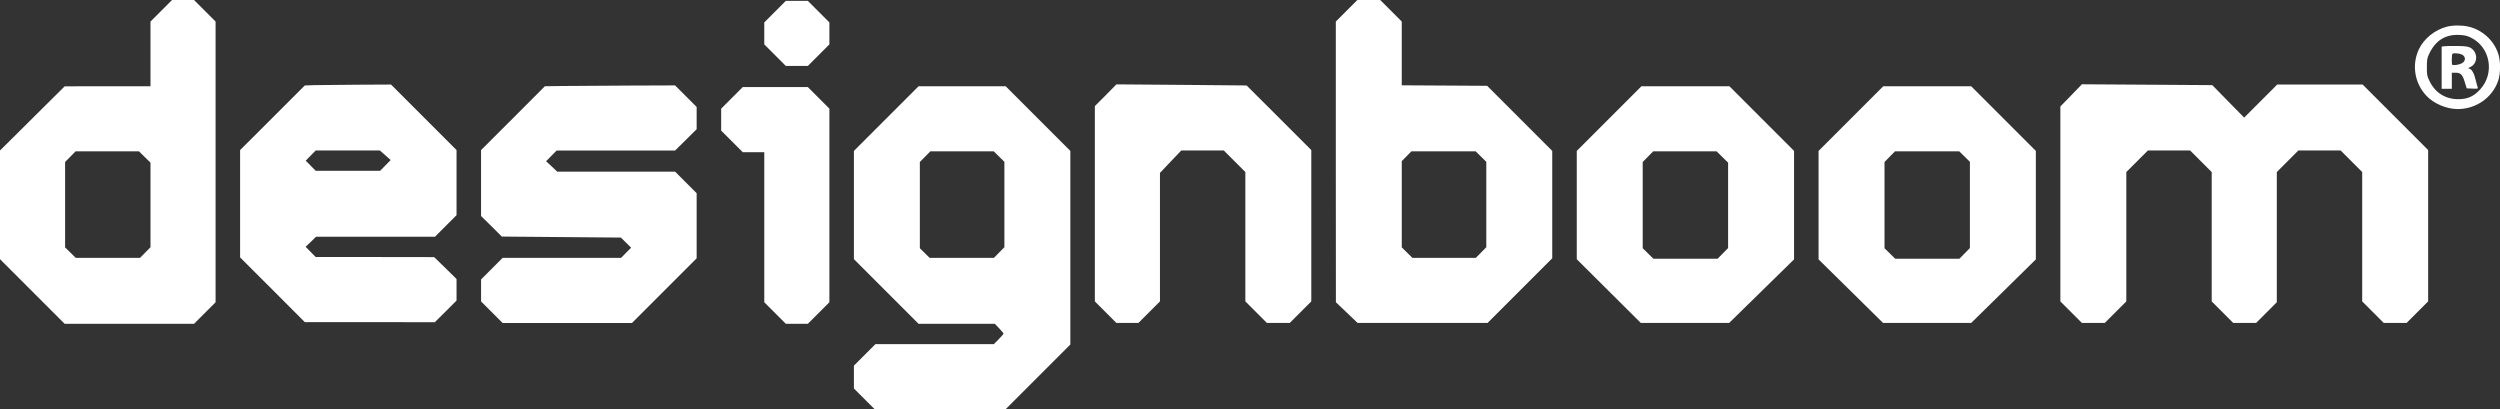
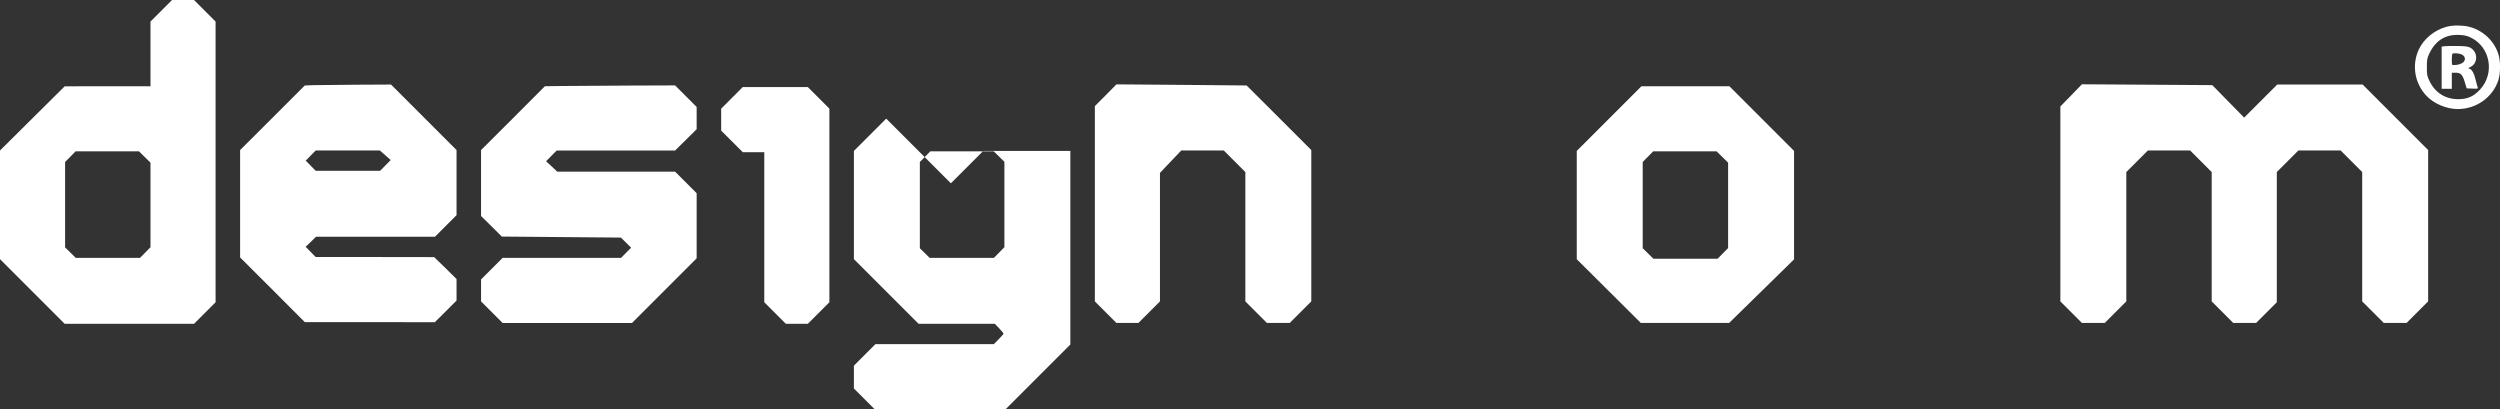
<svg xmlns="http://www.w3.org/2000/svg" width="2957pt" height="484pt" version="1.0" viewBox="0 0 2957 484">
  <rect x="0" y="0" width="2957" height="484" fill="#333333" stroke="none" />
  <title>Designboom</title>
  <desc>Web magazine about design</desc>
  <g transform="translate(0 484) scale(.1 -.1)" fill="#FFFFFF">
    <path d="m1907 4712-127-127v-383-382h-507l-508-1-382-379-383-380v-642-643l765-765h765 765l255 255v1660 1660l-255 255h-130-130l-128-128zm-195-1729 68-67v-500-500l-124-126h-380-380l-126 124v505 505l124 126h375 375l68-67z" />
-     <path d="m15927 4712-127-127v-1660l1-1660 128-122 129-123h769 768l765 765v635 635l-770 770-1010 6v377 377l-255 255h-135-135l-128-128zm1590-1724 63-62v-505-505l-124-126h-375-375l-126 124v510 510l114 116h380 380l63-62z" />
-     <path d="m9167 4702-127-127v-130-130l255-255h130 130l255 255v130 130l-255 255h-130-130l-128-128z" />
    <path d="m28940 4524c-142-38-269-140-329-266-86-182-53-398 85-547 88-96 240-161 374-161 218 0 412 137 479 337 28 83 29 226 2 312-50 160-187 287-353 326-79 18-186 18-258-1zm286-129c230-112 285-423 108-614-75-82-151-115-259-114-151 0-271 76-337 211-31 62-33 74-33 167 0 88 3 107 27 158 74 157 191 231 354 224 64-3 93-9 140-32z" />
    <path d="m28913 4293-33-4v-250-249h60 60v95 95h44c61 0 82-21 109-110l23-75 68-3c63-3 68-1 62 15-4 10-14 48-23 84-17 77-45 129-74 136-18 5-17 8 12 21 91 45 89 179-4 229-25 13-60 18-152 19-66 1-135 0-152-3zm196-94c42-15 58-52 36-85-15-24-69-44-117-44-28 0-28 1-28 63 0 35 3 67 7 70 10 11 67 8 102-4z" />
    <path d="m3715 3833-110-4-382-382-383-382v-635-635l383-382 382-383h769l769-1 129 128 128 128v128 127l-132 130-133 129-700 1h-701l-59 60-60 61 62 59 61 60h704 703l255 255v385 385l-775 775-400-2c-220-1-449-4-510-5zm842-829 64-57-62-63-63-64h-381-381l-118 120 118 120h380 379l64-56z" />
    <path d="m13078 3713-128-128v-1155-1155l255-255h130 130l255 255v760 760l126 133 126 132h251 252l255-255v-765-765l255-255h135 135l255 255v895 895l-382 382-383 382-770 7-770 6-127-129z" />
    <path d="m24498 3712-128-131v-1153-1153l255-255h135 135l255 255v765 765l255 255h250 250l255-255v-765-765l255-255h135 135l245 245v770 770l255 255h250 250l255-255v-765-765l255-255h135 135l255 255v895 895l-775 775h-505-505l-391-391-189 192-188 192-1542 10-127-131z" />
    <path d="m6665 3823-220-3-377-378-378-377v-390-390l123-121 122-122 1409-12 61-60 60-60-60-60-59-60h-701-700l-255-255v-130-130l255-255h765 765l765 765v385 385l-255 255h-697-697l-66 62-66 61 63 64 62 63h701 700l128 126 127 126v132 131l-255 255-550-2c-303-2-649-4-770-5z" />
-     <path d="m10482 3437-382-382v-640-640l765-765h451 451l52-54c28-30 51-58 51-63 0-4-26-33-57-65l-57-58h-701-700l-255-255v-135-135l245-245h775 775l765 765v1145 1145l-765 765h-515-515l-383-383zm1335-449 63-62v-505-505l-124-126h-380-380l-116 114v510 510l124 126h375 375l63-62z" />
+     <path d="m10482 3437-382-382v-640-640l765-765h451 451l52-54c28-30 51-58 51-63 0-4-26-33-57-65l-57-58h-701-700l-255-255v-135-135l245-245h775 775l765 765v1145 1145h-515-515l-383-383zm1335-449 63-62v-505-505l-124-126h-380-380l-116 114v510 510l124 126h375 375l63-62z" />
    <path d="m19032 3437-382-382v-641-640l758-754h522 522l768 752v642 641l-765 765h-520-520l-383-383zm1340-454 68-67v-505-505l-124-126h-380-380l-126 124v510 510l124 126h375 375l68-67z" />
-     <path d="m21892 3437-382-382v-642-641l382-376 381-376h521 521l383 376 382 376v641 642l-765 765h-520-520l-383-383zm1345-449 63-62v-510-510l-124-126h-380-380l-126 124v510 510l124 126h380 380l63-62z" />
    <path d="m8657 3682-127-127v-130-130l255-255h128 127v-888-887l255-255h130 130l255 255v1145 1145l-255 255h-385-385l-128-128z" />
  </g>
</svg>